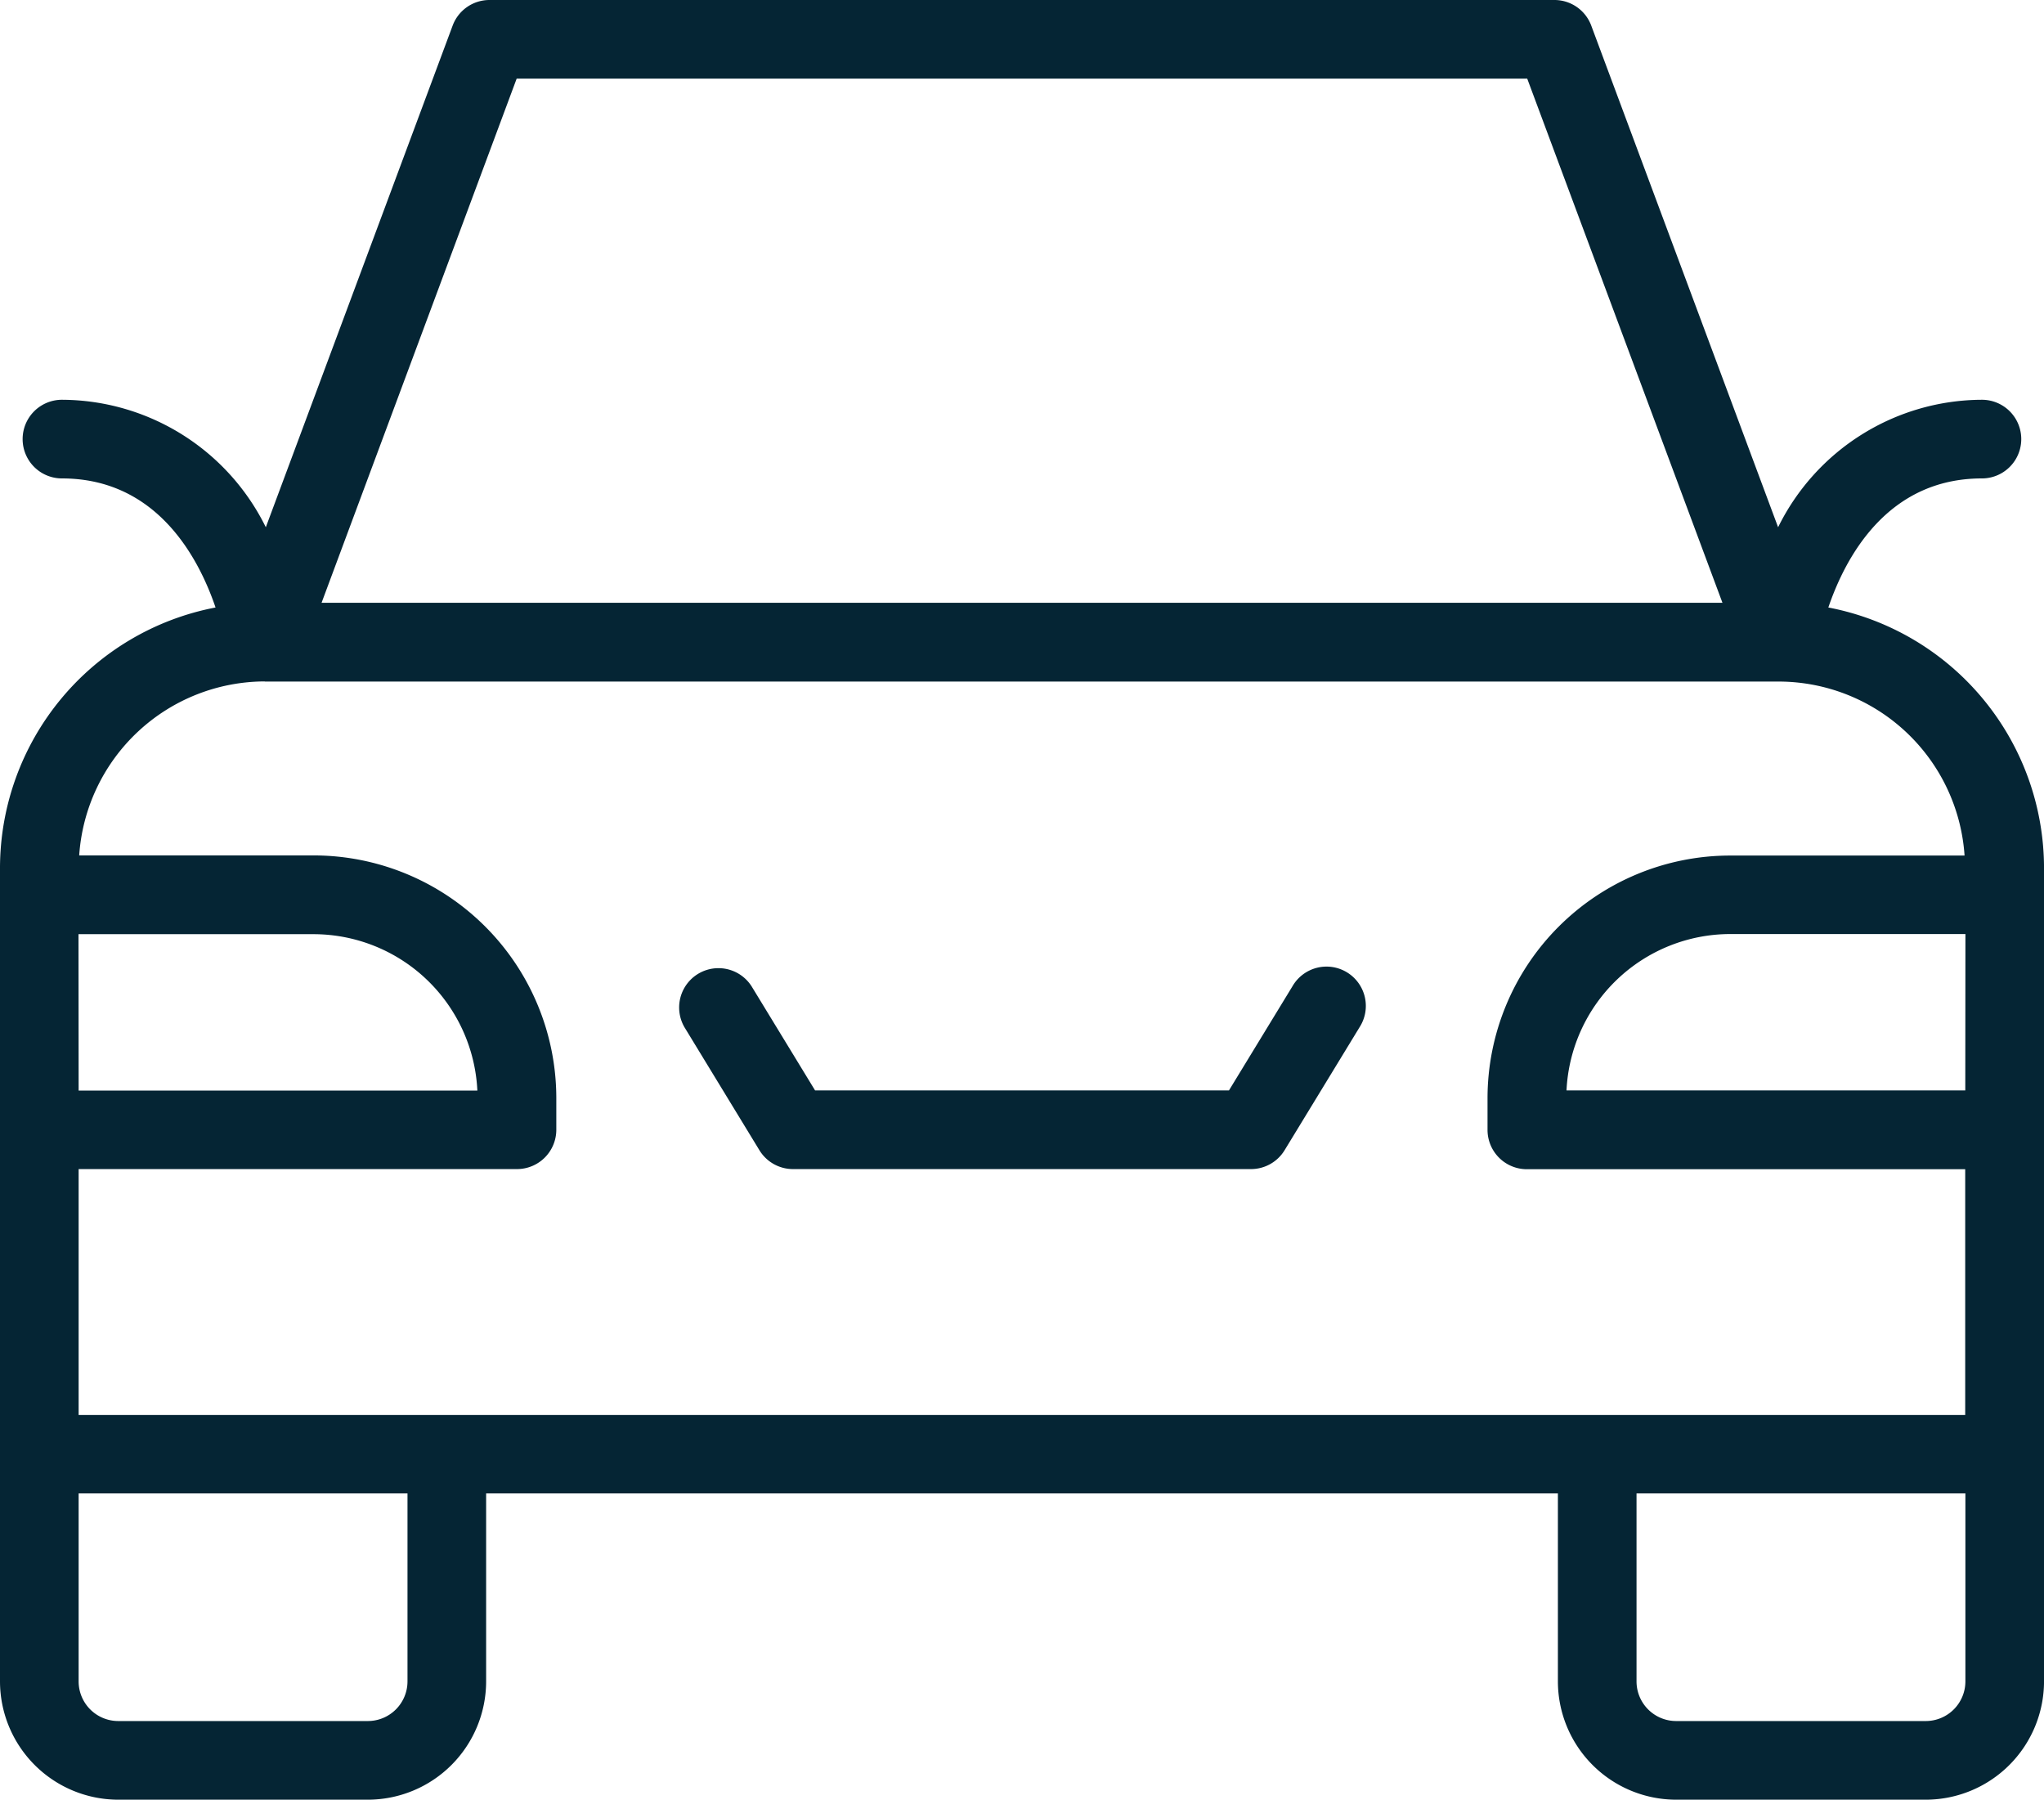
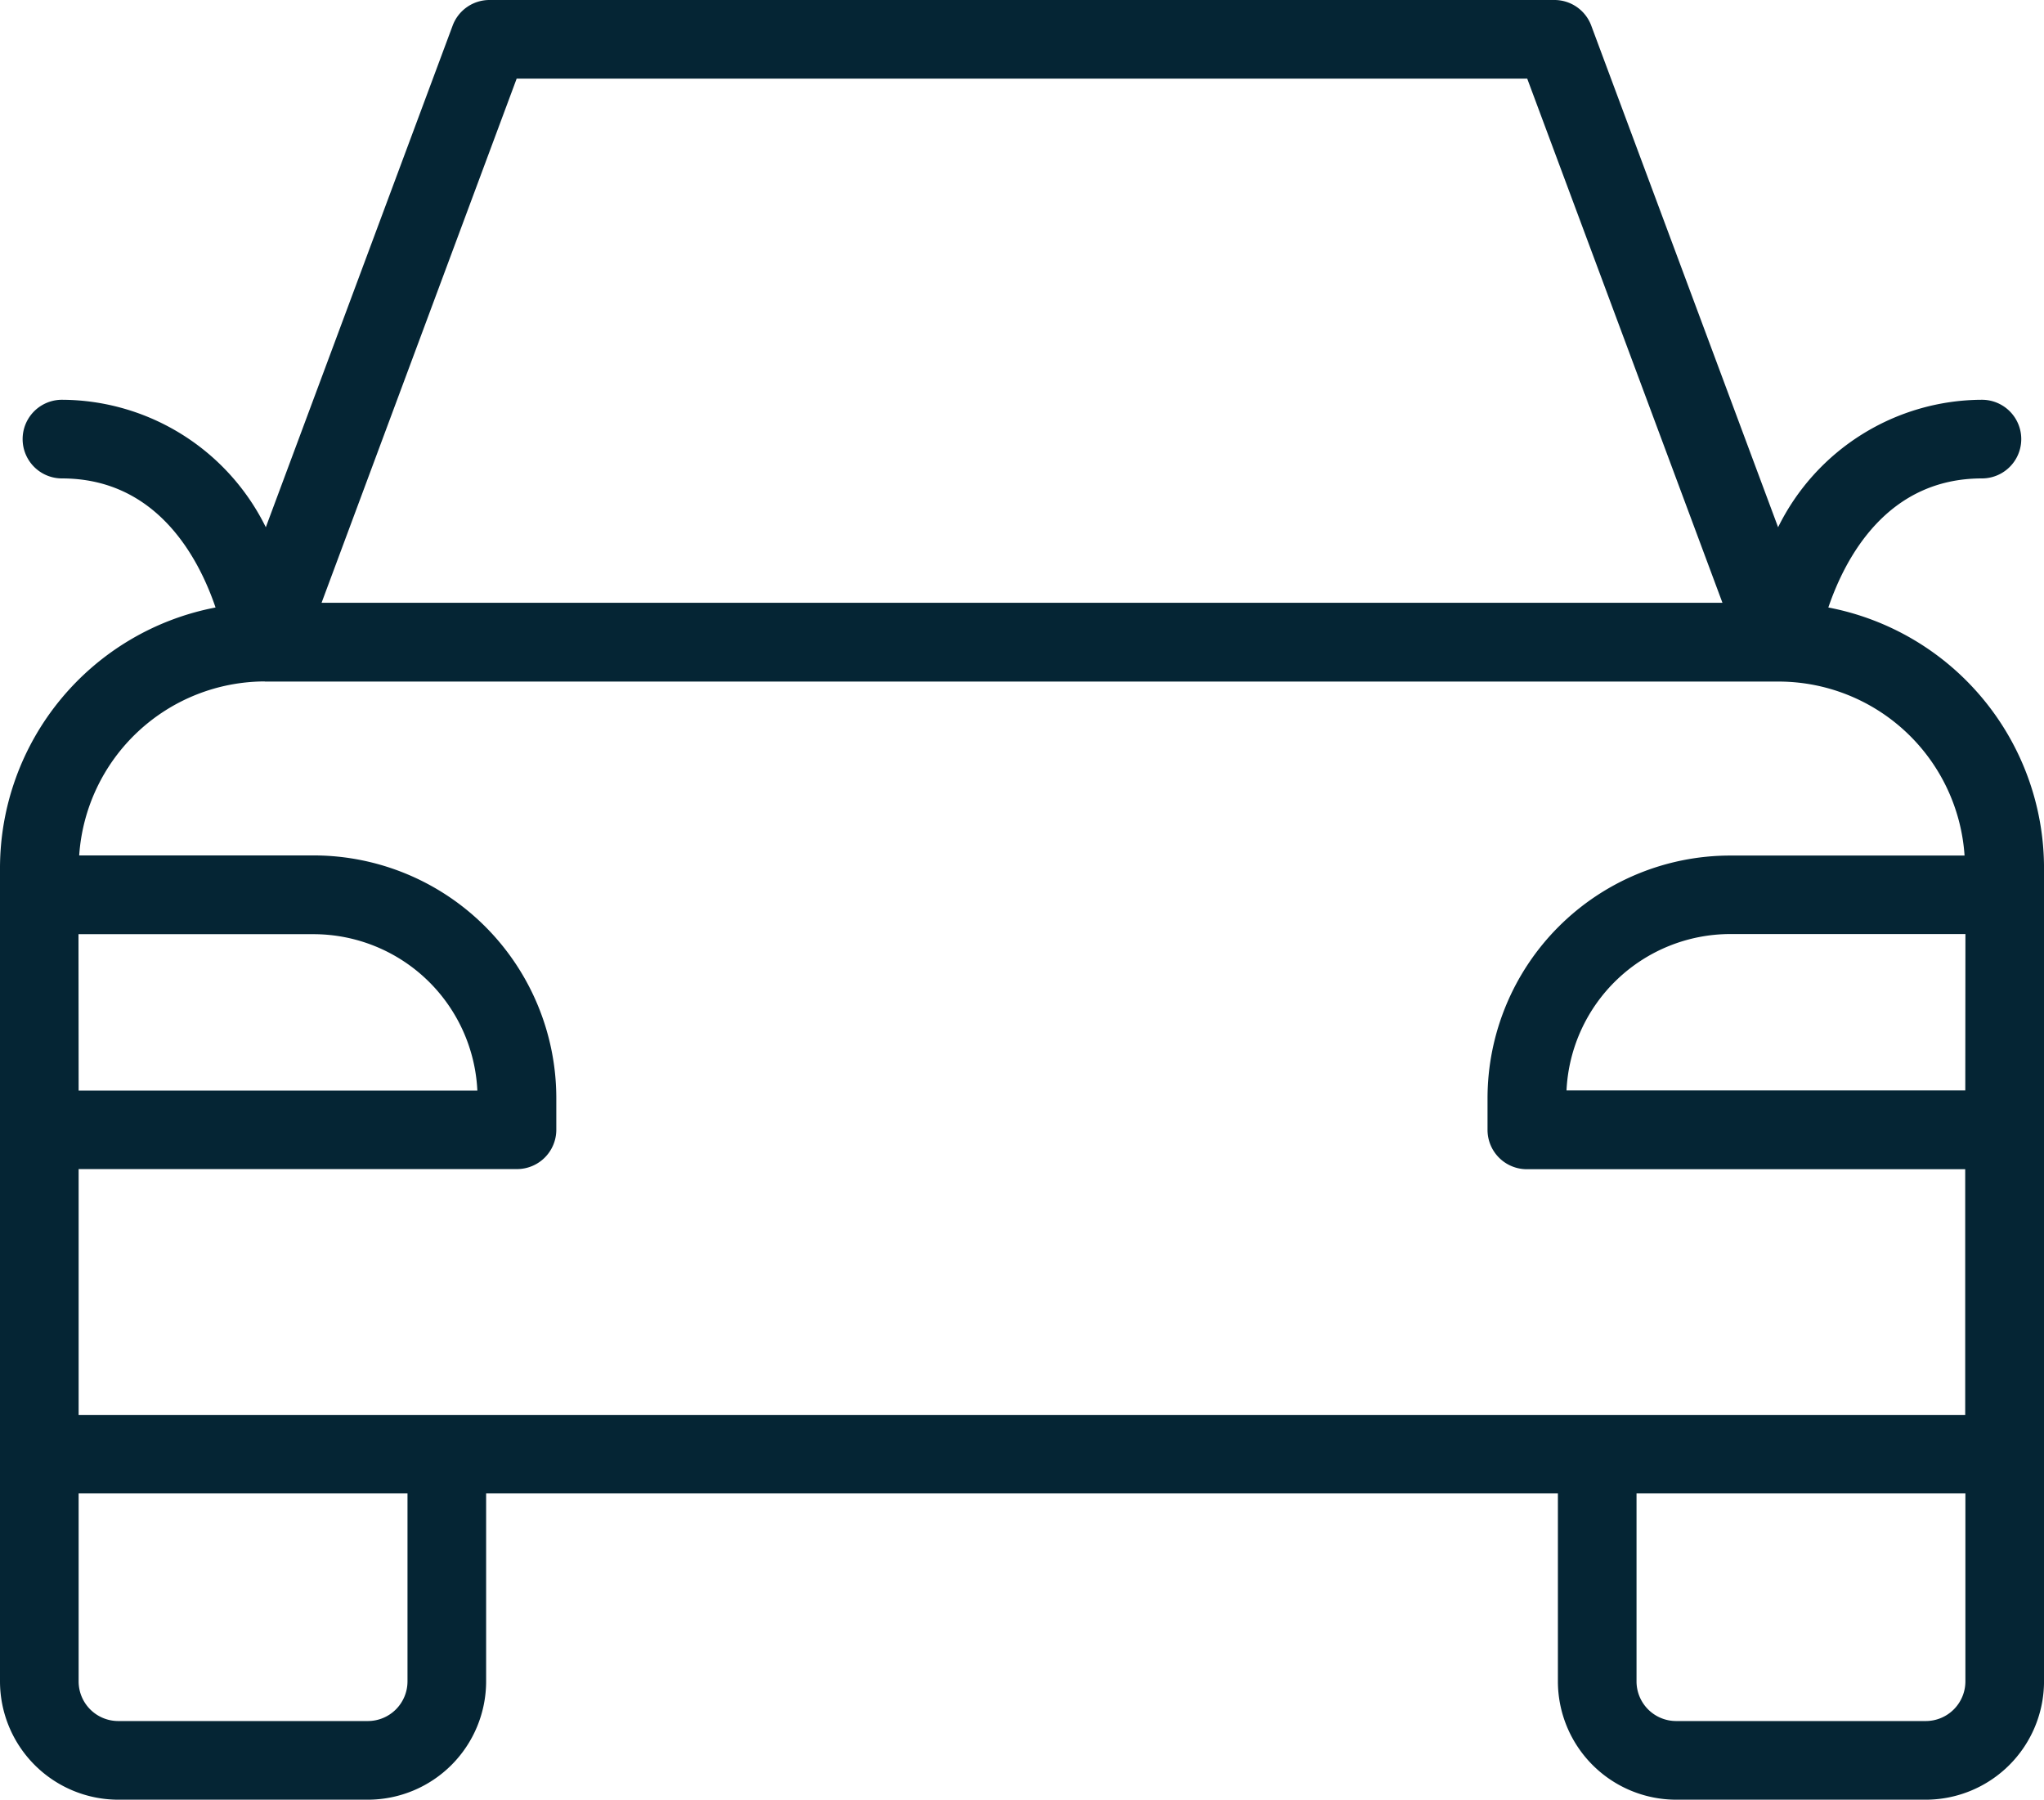
<svg xmlns="http://www.w3.org/2000/svg" width="75.957" height="66.86" viewBox="0 0 75.957 66.86">
  <defs>
    <style> .cls-1{fill:#052534} </style>
  </defs>
  <g id="FIRMA_34" transform="translate(-796.857 -431.197)">
    <path id="Path_419" d="M864.8 453.766c.636-1.868 2.193-4.795 5.708-4.795a1.461 1.461 0 1 0 0-2.922 8.474 8.474 0 0 0-7.575 4.736l-6.944-18.638a1.46 1.46 0 0 0-1.369-.95h-39.573a1.46 1.46 0 0 0-1.369.95l-6.943 18.638a8.477 8.477 0 0 0-7.576-4.736 1.461 1.461 0 0 0 0 2.922c3.515 0 5.072 2.927 5.708 4.795a9.865 9.865 0 0 0-8.01 9.677v30.22a4.4 4.4 0 0 0 4.393 4.395h9.279a4.4 4.4 0 0 0 4.393-4.395v-6.982h39.828v6.982a4.4 4.4 0 0 0 4.393 4.395h9.279a4.4 4.4 0 0 0 4.393-4.395v-30.22a9.865 9.865 0 0 0-8.015-9.677zm5.089 17.942H855.07a6.1 6.1 0 0 1 6.083-5.81h8.741zm-53.832-37.59h37.553l7.255 19.473h-52.058zm-9.36 22.4h56.265a6.931 6.931 0 0 1 6.9 6.464h-8.717a9.022 9.022 0 0 0-9.01 9.014v1.178a1.461 1.461 0 0 0 1.46 1.461h16.291v9.129h-70.107v-9.134h16.29a1.461 1.461 0 0 0 1.461-1.461v-1.178a9.022 9.022 0 0 0-9.01-9.014h-8.72a6.931 6.931 0 0 1 6.9-6.464zm-6.923 9.385h8.74a6.1 6.1 0 0 1 6.082 5.81h-14.817zM812 493.663a1.474 1.474 0 0 1-1.471 1.473h-9.279a1.473 1.473 0 0 1-1.471-1.473v-6.982H812zm56.422 1.473h-9.279a1.473 1.473 0 0 1-1.471-1.473v-6.982h12.221v6.982a1.474 1.474 0 0 1-1.471 1.473z" class="cls-1" data-name="Path 419" />
-     <path id="Path_420" d="M840.271 495.581a1.46 1.46 0 0 0 1.247.7h17.021a1.46 1.46 0 0 0 1.247-.7l2.788-4.572a1.461 1.461 0 1 0-2.494-1.521l-2.361 3.871h-15.38l-2.361-3.871a1.461 1.461 0 0 0-2.494 1.521z" class="cls-1" data-name="Path 420" transform="translate(-15.193 -21.651)" />
  </g>
</svg>